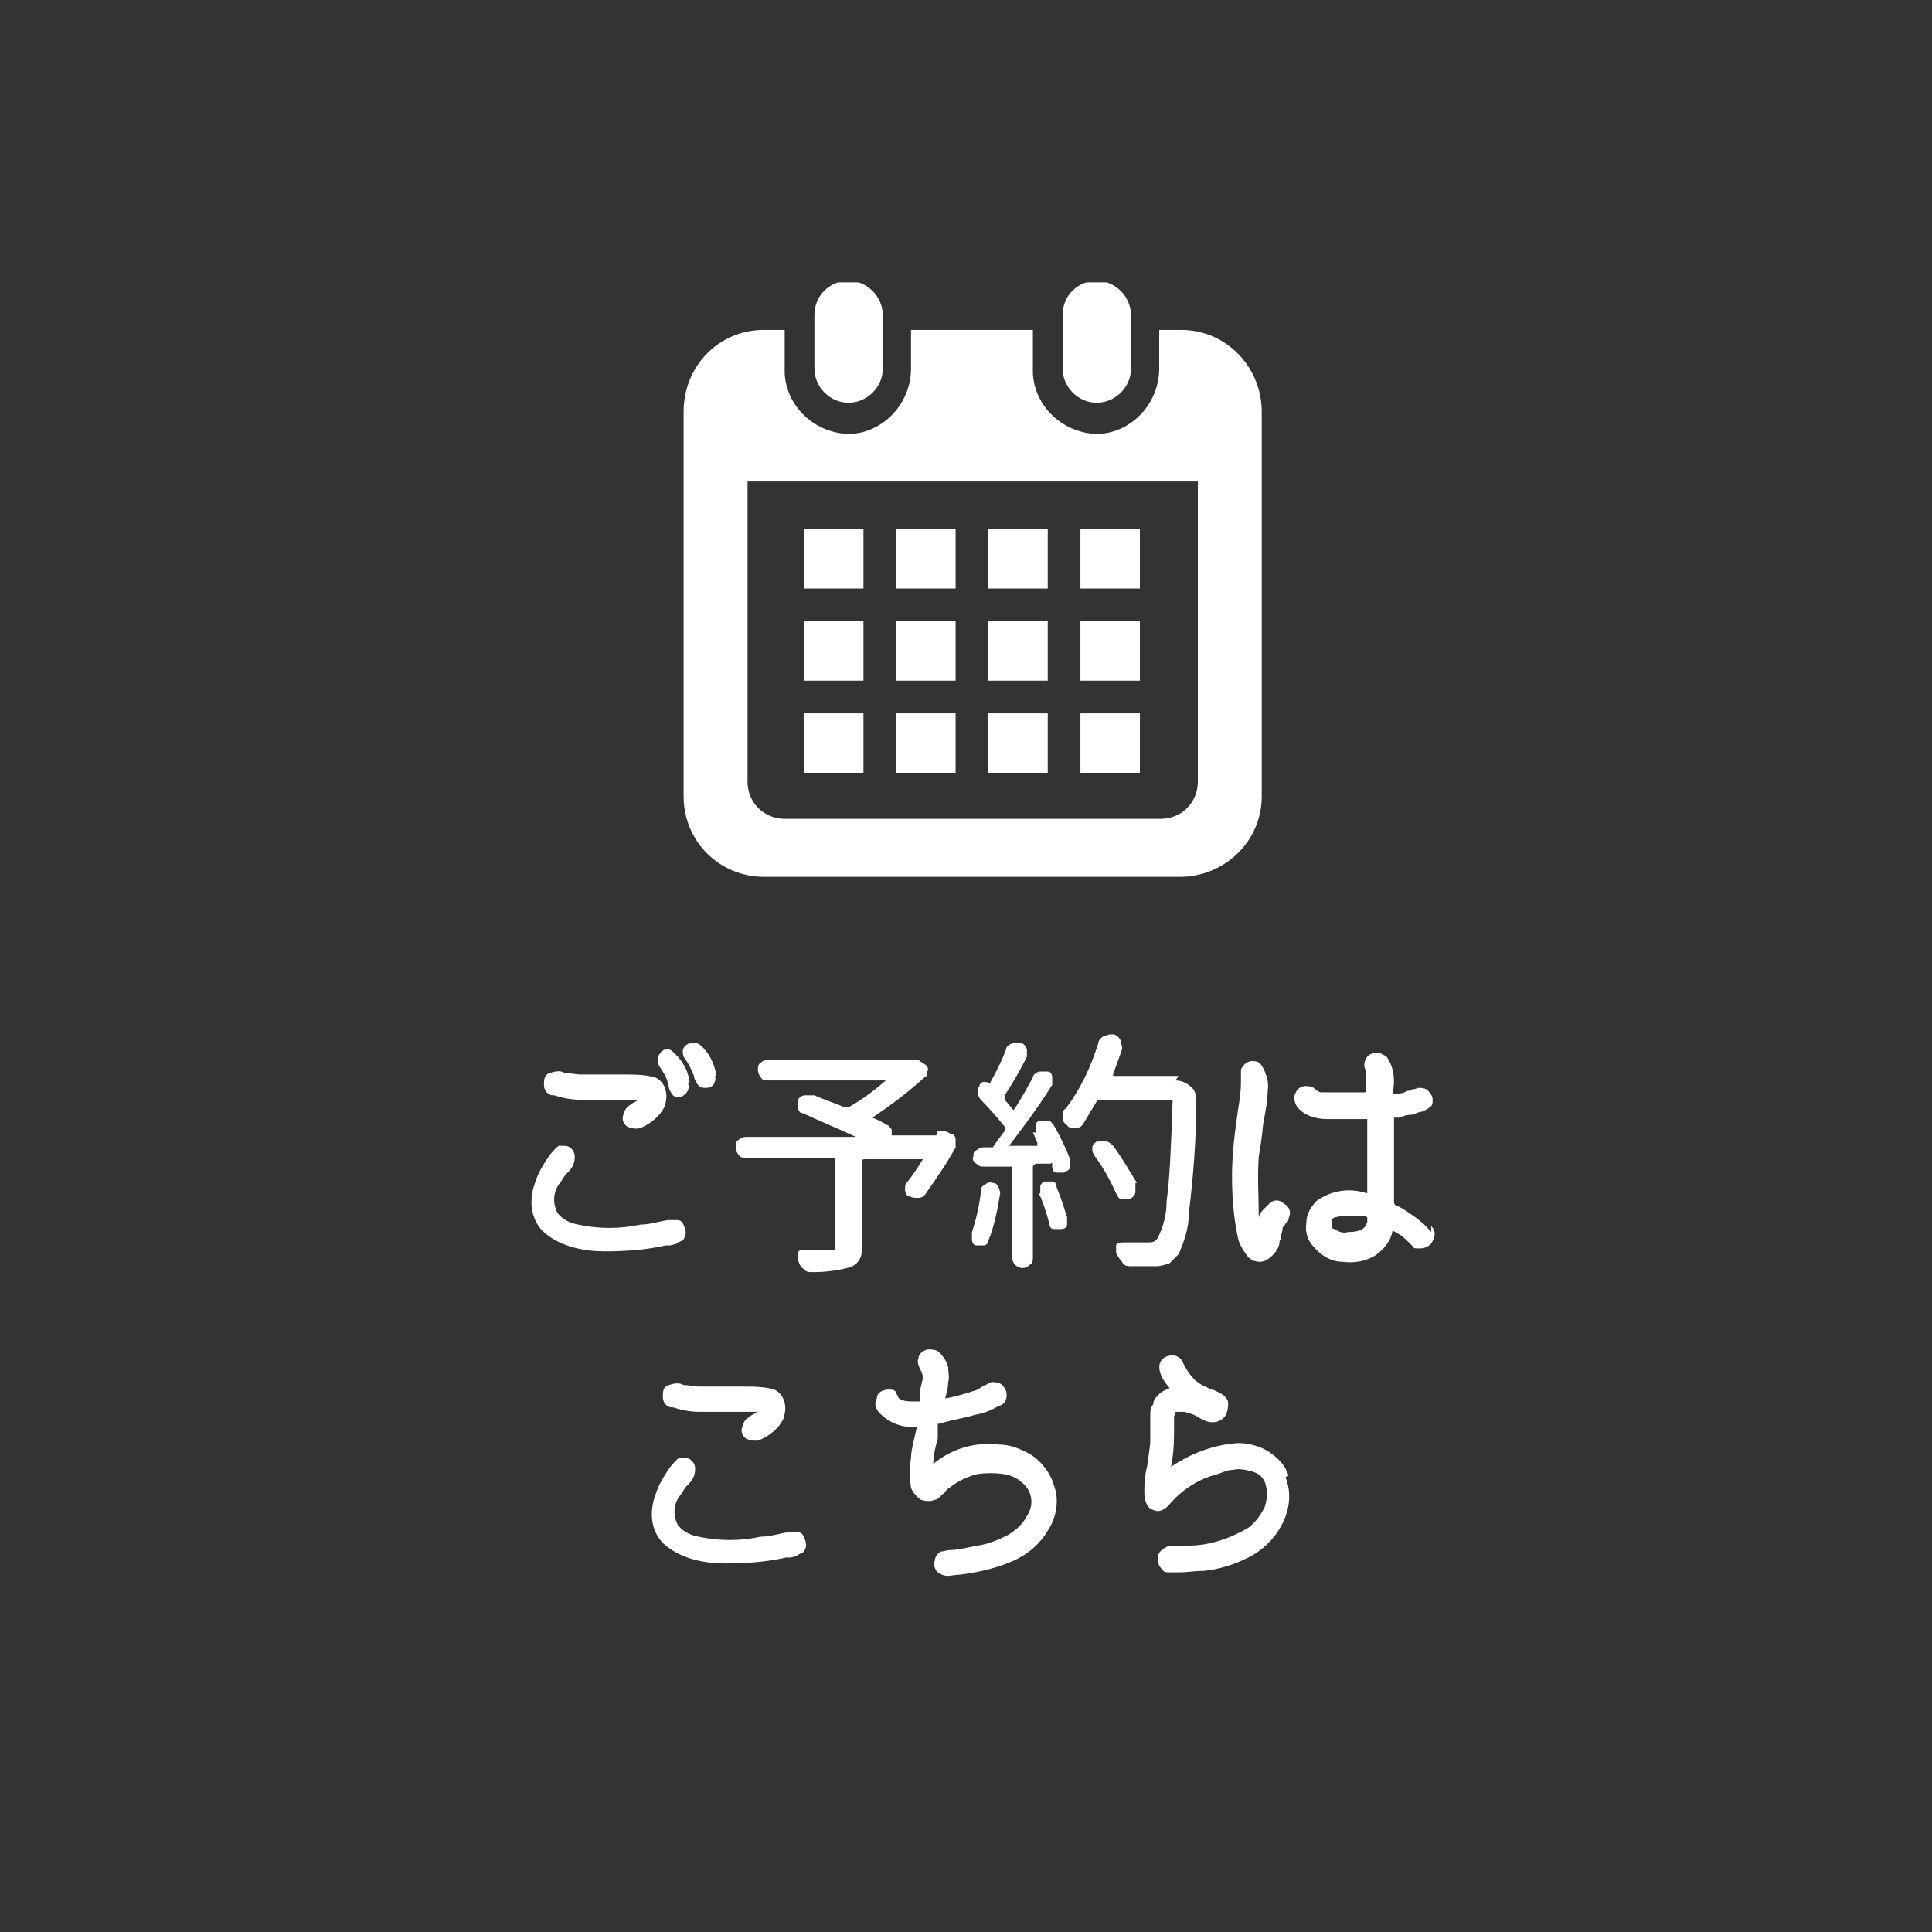
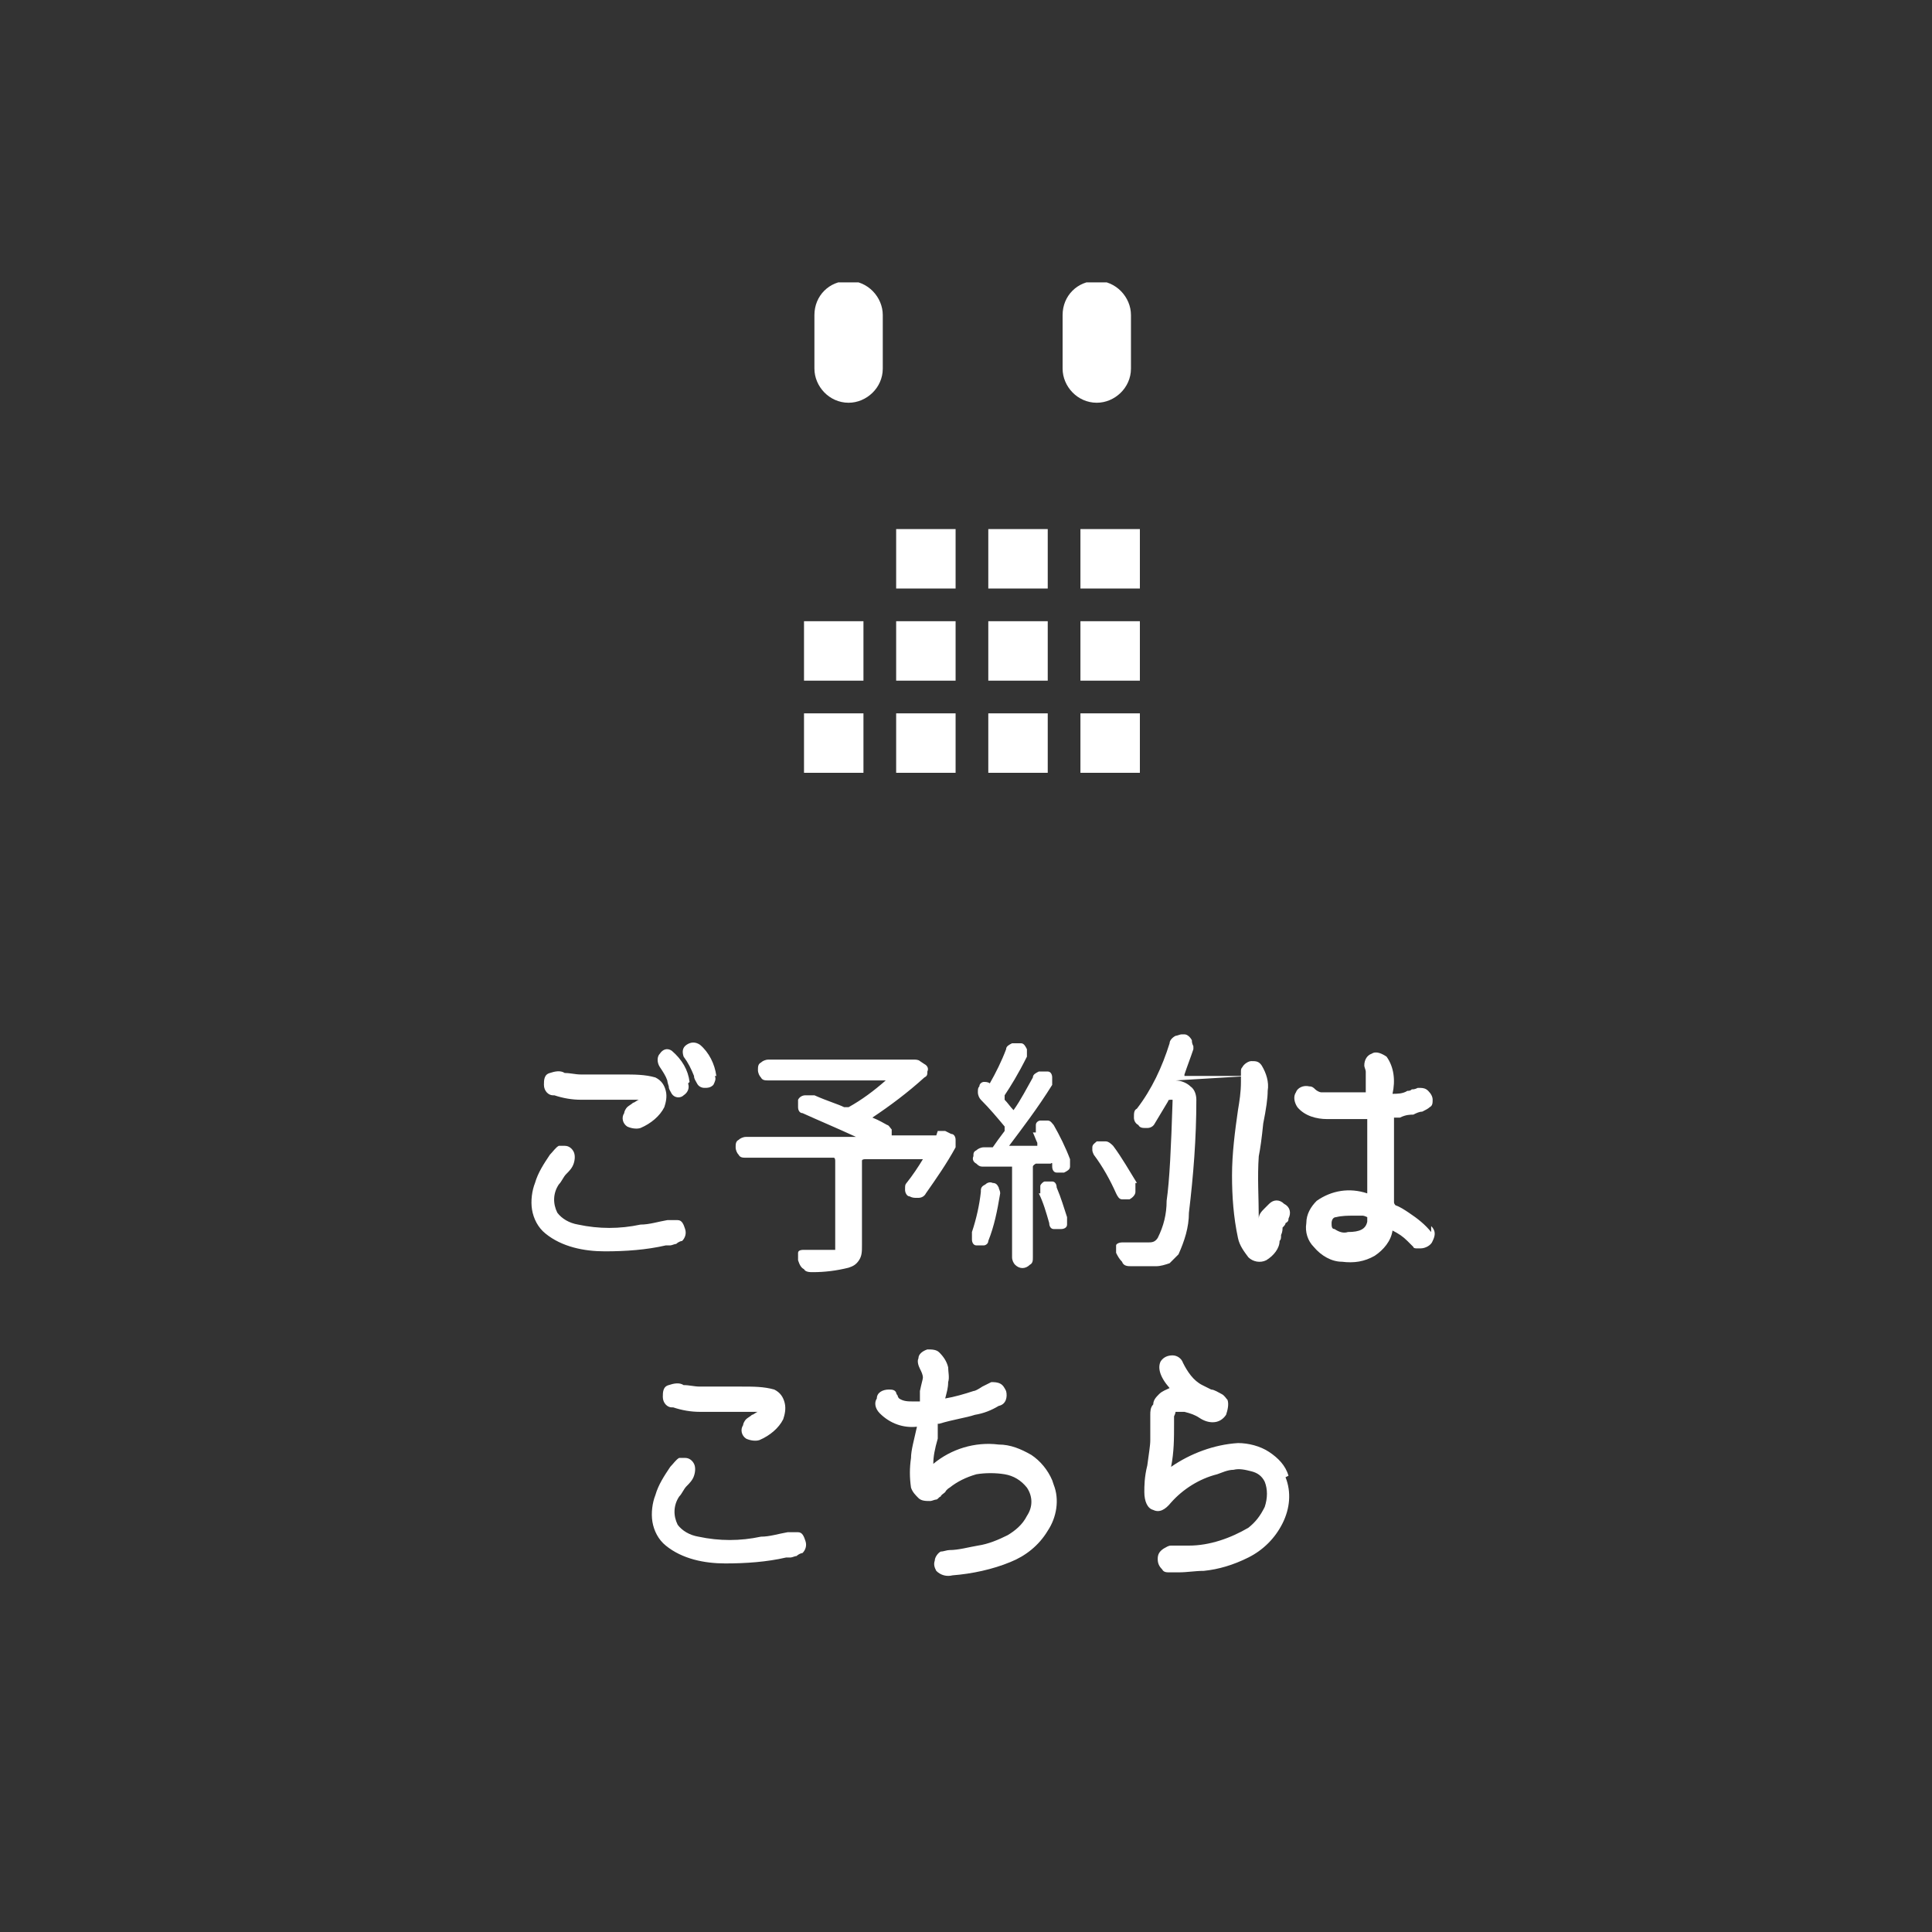
<svg xmlns="http://www.w3.org/2000/svg" version="1.1" viewBox="0 0 130 130">
  <rect x="0" y="0" width="130" height="130" fill="#333333" stroke="none" />
  <defs>
    <style>
      .cls-1 {
        fill: none;
      }

      .cls-2 {
        fill: #fff;
      }

      .cls-3 {
        clip-path: url(#clippath);
      }
    </style>
    <clipPath id="clippath">
      <rect class="cls-1" x="46" y="19" width="38.9" height="40" />
    </clipPath>
  </defs>
  <g>
    <g id="_コンポーネント_28_1" data-name="コンポーネント_28_1">
-       <path id="_パス_409" data-name="パス_409" class="cls-2" d="M46.1,82.7c.1.3,0,.6-.2.8-.1,0-.3.1-.4.2-.1,0-.3.1-.4.1,0,0-.2,0-.3,0-1.3.3-2.7.4-4.1.4-1.4,0-2.9-.3-4-1.2-.5-.4-.8-1-.9-1.6-.1-.6,0-1.3.2-1.8.2-.7.6-1.3,1-1.9.2-.2.4-.5.6-.6.1,0,.3,0,.4,0,.3,0,.5.2.6.4.1.2.1.5,0,.8-.1.3-.3.5-.5.7-.2.2-.3.5-.5.7-.4.6-.4,1.3-.1,1.9.3.4.8.7,1.4.8,1.4.3,2.8.3,4.2,0,.6,0,1.2-.2,1.8-.3.2,0,.5,0,.7,0,.3,0,.4.3.5.6ZM37.2,73.7c-.3,0-.6-.3-.6-.7,0-.3,0-.7.4-.8.3-.1.7-.2,1,0,.4,0,.7.1,1.1.1.4,0,1.4,0,2.8,0,.8,0,1.5,0,2.2.2.4.2.6.5.7.9.1.4,0,.8-.1,1.1-.3.6-.9,1.1-1.6,1.4-.3.1-.7,0-.9-.1-.3-.2-.4-.6-.2-.9,0-.1.1-.3.2-.4.1-.1.3-.2.4-.3.1,0,.3-.2.4-.2-.5,0-1.1,0-1.8,0s-1.5,0-2.1,0c-.6,0-1.2-.1-1.8-.3ZM46.4,72.8c-.1-.8-.5-1.5-1.2-2.1-.3-.2-.6-.1-.8.2,0,0,0,0,0,0-.2.2-.2.6,0,.9.2.3.4.6.5.9,0,0,0,.1.1.4,0,.2.1.3.2.5.2.3.6.3.8.1,0,0,0,0,0,0,.3-.2.4-.5.3-.8ZM48.2,72.4c-.1-.8-.5-1.6-1.1-2.1-.3-.2-.6-.2-.9,0-.3.2-.3.5-.2.8,0,0,0,0,0,0,.3.4.5.8.7,1.3,0,.2.1.3.2.5.1.2.3.3.5.3.2,0,.4,0,.6-.2.1-.2.2-.4.1-.6h0ZM63.1,76.1c.2,0,.4,0,.5,0l.4.2c.2,0,.3.2.3.4,0,0,0,.1,0,.2,0,.1,0,.2,0,.3-.6,1.1-1.3,2.1-2,3.1-.1.2-.3.3-.5.3,0,0,0,0-.1,0-.2,0-.3,0-.5-.1-.2,0-.3-.3-.3-.4,0,0,0,0,0-.1,0-.2,0-.3.1-.4.4-.5.8-1.1,1.1-1.6,0,0,0,0,0,0,0,0,0,0,0,0h-3.9c0,0-.2,0-.2.1,0,0,0,0,0,0v5.7c0,.4,0,.7-.2,1-.2.3-.4.4-.7.5-.8.2-1.6.3-2.4.3h0c-.2,0-.5,0-.6-.2-.2-.1-.3-.3-.4-.6,0-.2,0-.4,0-.5,0-.2.3-.2.4-.2.2,0,.8,0,1.8,0,.1,0,.2,0,.3,0,0,0,0-.2,0-.3v-5.7c0,0,0-.2-.1-.2,0,0,0,0,0,0h-5.9c-.2,0-.4,0-.5-.2-.1-.1-.2-.3-.2-.5,0-.2,0-.4.2-.5.1-.1.3-.2.5-.2h7.4s0,0,0,0c0,0,0,0,0,0-1.3-.6-2.5-1.1-3.6-1.6-.2,0-.3-.2-.3-.4,0-.2,0-.4,0-.5.1-.2.3-.3.5-.3,0,0,.2,0,.3,0,.1,0,.2,0,.3,0,.9.4,1.6.6,2,.8,0,0,.2,0,.3,0,.9-.5,1.7-1.1,2.5-1.8,0,0,0,0,0,0,0,0,0,0,0,0h-7.9c-.2,0-.4,0-.5-.2-.1-.1-.2-.3-.2-.5,0-.2,0-.4.2-.5.1-.1.3-.2.5-.2h9.6c0,0,.1,0,.2,0,.1,0,.3,0,.4.1l.3.2c.2.1.3.3.2.5,0,.2,0,.3-.2.4-1.1,1-2.3,1.9-3.5,2.7,0,0,0,0,0,0,0,0,0,0,0,0,.5.2.8.4,1,.5.1,0,.2.2.3.3,0,.1,0,.3,0,.4,0,0,0,0,0,0h3s0,0,0,0ZM66,80.1c0-.2.1-.3.3-.4.1-.1.3-.2.5-.1.2,0,.3.1.4.3,0,.1.1.2.1.4h0c-.2,1.2-.4,2.2-.8,3.2,0,.2-.2.3-.3.3-.2,0-.3,0-.5,0-.2,0-.3-.2-.3-.4,0,0,0-.2,0-.3,0,0,0-.2,0-.2.3-.9.5-1.8.6-2.7ZM70,80.3c0-.2,0-.3,0-.5,0-.1.2-.3.3-.3.2,0,.3,0,.5,0,.2,0,.3.2.3.4.3.7.5,1.4.7,2,0,0,0,.1,0,.2,0,.1,0,.2,0,.3,0,.2-.2.3-.4.3-.2,0-.3,0-.5,0-.2,0-.3-.2-.3-.4-.2-.7-.4-1.4-.7-2ZM69.7,76.2c0-.1,0-.3,0-.5,0-.2.2-.3.3-.3.2,0,.3,0,.5,0,.2,0,.3.2.4.3.4.7.8,1.5,1.1,2.3,0,0,0,.2,0,.2,0,0,0,.2,0,.3,0,.2-.2.3-.4.4-.1,0-.3,0-.5,0-.2,0-.3-.2-.3-.4,0,0,0-.1,0-.2,0,0,0-.1-.1,0h-1c0,0-.2.1-.2.2,0,0,0,0,0,0v6.1c0,.2,0,.4-.2.5-.3.3-.7.3-1,0,0,0,0,0,0,0-.1-.1-.2-.3-.2-.5v-6s0,0,0-.1c0,0,0,0-.1,0-.7,0-1.3,0-1.8,0h0c-.2,0-.3,0-.5-.2-.2-.1-.3-.3-.2-.5,0-.2,0-.3.2-.4.1-.1.3-.2.5-.2h.4c0,0,.1,0,.2,0,.2-.3.5-.7.8-1.1,0,0,0-.2,0-.3-.5-.6-1-1.2-1.6-1.8-.1-.1-.2-.3-.2-.5,0-.2,0-.3.1-.4h0c0-.2.2-.3.3-.3.1,0,.3,0,.4.1,0,0,0,0,0,0,0,0,0,0,0,0,.4-.7.8-1.5,1.1-2.3,0-.2.2-.3.4-.4,0,0,.2,0,.3,0,0,0,.2,0,.3,0,.2,0,.3.2.4.4,0,0,0,.2,0,.2,0,.1,0,.2,0,.3-.6,1.2-1.1,2-1.5,2.6,0,0,0,.2,0,.3.2.2.4.5.6.7,0,0,0,0,0,0,0,0,0,0,0,0,.5-.7.9-1.5,1.3-2.2,0-.2.2-.3.4-.4,0,0,.2,0,.3,0,.1,0,.2,0,.3,0,.2,0,.3.2.3.4,0,0,0,.1,0,.2,0,.1,0,.2,0,.3-1,1.6-2,2.9-2.9,4.1,0,0,0,0,0,0,0,0,0,0,0,0h1.9c0,0,0,0,0-.1,0,0,0,0,0-.1-.1-.2-.2-.5-.3-.7h0ZM79.1,72.7c.4,0,.8.2,1,.4.3.2.4.6.4.9,0,2.6-.2,5.1-.5,7.6,0,1-.3,1.9-.7,2.8-.2.2-.4.4-.6.6-.3.1-.6.2-.9.2-.4,0-.8,0-1.1,0h-.6c-.2,0-.5,0-.6-.3-.2-.2-.3-.4-.4-.6,0-.2,0-.3,0-.5,0-.1.2-.2.4-.2.6,0,1.2,0,1.7,0,.3,0,.5,0,.7-.3.4-.8.6-1.6.6-2.5.2-1.4.3-3.6.4-6.7,0,0,0,0,0-.1,0,0,0,0-.1,0h-4.8c-.1,0-.2,0-.2.1-.3.5-.6,1-.9,1.5-.1.2-.3.3-.5.3h-.1c-.2,0-.4,0-.5-.2-.2-.1-.3-.3-.3-.5h0c0-.3,0-.5.2-.6,1-1.3,1.7-2.8,2.2-4.4,0-.2.2-.4.4-.5.1,0,.3-.1.4-.1,0,0,.1,0,.2,0,.2,0,.4.2.5.4,0,.1,0,.2.1.4,0,0,0,.2,0,.2-.2.6-.4,1.1-.6,1.7,0,0,0,0,0,.1,0,0,0,0,0,0h4.4ZM76.4,79.6c0,.1,0,.2,0,.3,0,0,0,.2,0,.3,0,.2-.2.4-.4.5,0,0-.2,0-.3,0,0,0-.2,0-.2,0-.2,0-.3-.2-.4-.4-.4-.9-.9-1.8-1.5-2.6,0,0-.1-.2-.1-.3,0,0,0-.1,0-.2,0-.2.2-.3.3-.4.1,0,.3,0,.4,0,0,0,.1,0,.2,0,.2,0,.4.2.5.3.6.8,1.1,1.7,1.6,2.5h0ZM85.4,81c.3-.3.7-.3,1,0,.4.2.5.6.3,1,0,.1,0,.2-.2.3,0,.1-.1.2-.2.3,0,.1,0,.3-.1.5,0,.2,0,.3-.1.4,0,.5-.4,1-.9,1.3-.4.2-.9.1-1.2-.2-.3-.4-.6-.8-.7-1.3-.3-1.4-.4-2.8-.4-4.2,0-1.5.2-3,.4-4.4.1-.6.2-1.2.2-1.9,0-.1,0-.2,0-.3,0-.1,0-.3,0-.4,0-.1,0-.2.1-.3.1-.2.4-.4.6-.4.3,0,.5,0,.7.3.3.5.5,1.1.4,1.7,0,.5-.1,1.2-.3,2.2-.1,1-.2,1.7-.3,2.2-.1,1.4,0,2.8,0,4.2,0-.3.2-.5.4-.7h0ZM96.3,82.5c.3.3.3.6.1,1-.1.3-.5.5-.8.5,0,0-.2,0-.3,0,0,0-.2,0-.2-.1,0,0-.1-.1-.2-.2,0,0-.1-.1-.2-.2-.3-.3-.6-.5-1-.7-.1.7-.6,1.3-1.2,1.7-.7.4-1.4.5-2.2.4-.7,0-1.4-.4-1.9-1-.4-.4-.6-1-.5-1.6,0-.6.3-1.1.7-1.5,1-.7,2.2-.9,3.4-.5,0-2.8,0-4.4,0-5-1.2,0-2.1,0-2.7,0-.7,0-1.5-.2-2-.8-.2-.3-.3-.7-.1-1,.1-.3.5-.5.9-.4.2,0,.3.1.4.2.1.1.3.2.4.2,0,0,.1,0,.2,0s.1,0,.2,0c.3,0,.8,0,1.4,0s.5,0,.7,0c0,0,0,0,.1,0s.1,0,.2,0c0,0,0,0,.1,0,0,0,0,0,.1,0,0,0,0,0,0,0v-1c0-.1,0-.3,0-.4,0-.1-.1-.3-.1-.4,0-.4.2-.7.5-.8.3-.2.7,0,1,.2.5.7.6,1.6.4,2.5.3,0,.7,0,1-.2.1,0,.2,0,.3-.1.1,0,.2,0,.4-.1.3,0,.5,0,.7.2.2.2.3.4.3.6,0,.2,0,.4-.2.5-.1.1-.3.2-.5.3-.2,0-.4.1-.6.2-.2,0-.5,0-.9.2h-.4c0,0,0,5,0,5,0,0,0,.1,0,.2,0,.1,0,.2,0,.3,0,0,0,.1,0,.2,0,0,0,.1.1.2.3.1.6.3.9.5.6.4,1.1.8,1.5,1.3ZM92,82.2c0-.2,0-.3,0-.3,0,0-.2-.1-.3-.1-.3,0-.5,0-.6,0-.4,0-.8,0-1.2.1-.2,0-.3.2-.3.4,0,.2,0,.4.2.4.3.2.6.3.9.2.8,0,1.2-.2,1.3-.7ZM45.2,94.7c-.3,0-.6-.3-.6-.7,0-.3,0-.7.4-.8.3-.1.7-.2,1,0,.4,0,.7.1,1.1.1.4,0,1.4,0,2.8,0,.8,0,1.5,0,2.2.2.4.2.6.5.7.9.1.4,0,.8-.1,1.1-.3.6-.9,1.1-1.6,1.4-.3.1-.7,0-.9-.1-.3-.2-.4-.6-.2-.9,0-.1.1-.3.2-.4.1-.1.3-.2.4-.3.1,0,.3-.2.4-.2-.5,0-1.1,0-1.8,0s-1.5,0-2.1,0c-.6,0-1.2-.1-1.8-.3ZM54.2,103.7c.1.3,0,.6-.2.8-.1,0-.3.1-.4.2-.1,0-.3.1-.4.1,0,0-.2,0-.3,0-1.3.3-2.7.4-4.1.4-1.4,0-2.9-.3-4-1.2-.5-.4-.8-1-.9-1.6-.1-.6,0-1.3.2-1.8.2-.7.6-1.3,1-1.9.2-.2.4-.5.6-.6.1,0,.3,0,.4,0,.3,0,.5.2.6.4.1.2.1.5,0,.8-.1.3-.3.5-.5.7s-.3.5-.5.7c-.4.6-.4,1.3-.1,1.9.3.4.8.7,1.4.8,1.4.3,2.8.3,4.2,0,.6,0,1.2-.2,1.8-.3.2,0,.5,0,.7,0,.3,0,.4.3.5.6ZM70.9,99.9c.4,1,.2,2.2-.4,3.1-.6,1-1.5,1.7-2.5,2.1-1.2.5-2.6.8-3.9.9-.4.1-.8,0-1.1-.3-.1-.2-.2-.4-.1-.7,0-.2.2-.5.4-.6.2,0,.4-.1.6-.1.6,0,1.3-.2,1.9-.3.7-.1,1.4-.4,2-.7.5-.3,1-.7,1.3-1.3.4-.6.4-1.3,0-1.9-.4-.5-.9-.8-1.5-.9-.6-.1-1.3-.1-1.9,0-.7.2-1.3.5-1.8.9,0,0-.2.1-.3.3-.1.1-.3.2-.3.3-.1,0-.2.2-.3.2-.1,0-.3.1-.4.1-.3,0-.6,0-.8-.2-.2-.2-.4-.4-.5-.7-.1-.7-.1-1.3,0-2,0-.5.2-1.2.4-2.1-.9.1-1.8-.2-2.5-.9-.3-.3-.4-.7-.2-1,0-.4.4-.6.8-.6.2,0,.4,0,.5.2,0,0,0,.1.1.2,0,0,0,.1.1.2.3.2.6.2,1,.2,0,0,0,0,.1,0,0,0,.1,0,.2,0,0,0,0,0,.1,0,0,0,0,0,0,0,0,0,0,0,0-.1,0-.1,0-.2,0-.3v-.3c.1-.5.2-.8.2-.9,0-.2-.1-.4-.2-.6-.1-.2-.2-.5-.1-.7,0-.3.3-.5.6-.6.3,0,.6,0,.8.2.3.3.5.6.6,1,0,.3.1.7,0,1,0,.4-.1.7-.2,1.1.6-.1,1.3-.3,1.9-.5.1,0,.3-.1.6-.3.2-.1.4-.2.6-.3.2,0,.4,0,.6.1.2.1.3.3.4.5.1.4,0,.9-.5,1-.5.3-1,.5-1.6.6-.6.2-1.4.3-2.4.6,0,0,0,0-.1,0,0,0,0,0,0,0,0,0,0,0,0,.1,0,0,0,0,0,.1,0,0,0,.2,0,.4,0,.2,0,.3,0,.4-.2.7-.3,1.2-.3,1.7,1.2-1,2.8-1.5,4.4-1.3.8,0,1.5.3,2.2.7.6.4,1.1,1,1.4,1.7ZM86.5,99.4c.4,1,.3,2.1-.2,3.1-.5,1-1.3,1.8-2.3,2.3-1,.5-2,.8-3,.9-.6,0-1.1.1-1.7.1-.2,0-.4,0-.6,0-.2,0-.4,0-.5-.2-.2-.2-.3-.4-.3-.7,0-.3.1-.5.4-.7.2-.1.3-.2.5-.2h1.2c1.4,0,2.8-.5,4-1.2.5-.4.8-.8,1.1-1.4.2-.6.2-1.2,0-1.7-.2-.4-.5-.6-.9-.7-.4-.1-.8-.2-1.2-.1-.4,0-.8.2-1.1.3-1.2.3-2.3,1-3.1,1.9-.4.5-.8.7-1.2.5-.4-.1-.6-.6-.6-1.2,0-.4,0-1,.2-1.8.1-.8.2-1.3.2-1.7,0-.1,0-.4,0-.8,0-.3,0-.6,0-.9,0-.2,0-.5.2-.7,0-.3.2-.5.4-.7.2-.2.5-.3.7-.4-.7-.8-.8-1.4-.6-1.8.2-.3.5-.4.8-.4.3,0,.6.2.7.5.3.6.7,1.2,1.3,1.5.2.1.4.2.6.3.2,0,.5.2.7.3.2.1.3.3.4.4.1.3,0,.7-.1,1-.2.3-.5.5-.9.5-.3,0-.6-.1-.9-.3-.3-.2-.6-.3-1-.4-.2,0-.4,0-.6,0,0,0,0,.1-.1.3,0,.2,0,.3,0,.5,0,1,0,1.9-.2,2.9,1.3-.9,2.9-1.5,4.5-1.6.7,0,1.5.2,2.1.6.6.4,1.1.9,1.3,1.6h0Z" />
+       <path id="_パス_409" data-name="パス_409" class="cls-2" d="M46.1,82.7c.1.3,0,.6-.2.8-.1,0-.3.1-.4.2-.1,0-.3.1-.4.1,0,0-.2,0-.3,0-1.3.3-2.7.4-4.1.4-1.4,0-2.9-.3-4-1.2-.5-.4-.8-1-.9-1.6-.1-.6,0-1.3.2-1.8.2-.7.6-1.3,1-1.9.2-.2.4-.5.6-.6.1,0,.3,0,.4,0,.3,0,.5.2.6.4.1.2.1.5,0,.8-.1.3-.3.5-.5.7-.2.2-.3.5-.5.7-.4.6-.4,1.3-.1,1.9.3.4.8.7,1.4.8,1.4.3,2.8.3,4.2,0,.6,0,1.2-.2,1.8-.3.2,0,.5,0,.7,0,.3,0,.4.3.5.6ZM37.2,73.7c-.3,0-.6-.3-.6-.7,0-.3,0-.7.4-.8.3-.1.7-.2,1,0,.4,0,.7.1,1.1.1.4,0,1.4,0,2.8,0,.8,0,1.5,0,2.2.2.4.2.6.5.7.9.1.4,0,.8-.1,1.1-.3.6-.9,1.1-1.6,1.4-.3.1-.7,0-.9-.1-.3-.2-.4-.6-.2-.9,0-.1.1-.3.2-.4.1-.1.3-.2.4-.3.1,0,.3-.2.4-.2-.5,0-1.1,0-1.8,0s-1.5,0-2.1,0c-.6,0-1.2-.1-1.8-.3ZM46.4,72.8c-.1-.8-.5-1.5-1.2-2.1-.3-.2-.6-.1-.8.2,0,0,0,0,0,0-.2.2-.2.6,0,.9.2.3.4.6.5.9,0,0,0,.1.1.4,0,.2.1.3.2.5.2.3.6.3.8.1,0,0,0,0,0,0,.3-.2.4-.5.3-.8ZM48.2,72.4c-.1-.8-.5-1.6-1.1-2.1-.3-.2-.6-.2-.9,0-.3.2-.3.5-.2.8,0,0,0,0,0,0,.3.4.5.8.7,1.3,0,.2.1.3.2.5.1.2.3.3.5.3.2,0,.4,0,.6-.2.1-.2.2-.4.1-.6h0ZM63.1,76.1c.2,0,.4,0,.5,0l.4.2c.2,0,.3.2.3.4,0,0,0,.1,0,.2,0,.1,0,.2,0,.3-.6,1.1-1.3,2.1-2,3.1-.1.2-.3.3-.5.3,0,0,0,0-.1,0-.2,0-.3,0-.5-.1-.2,0-.3-.3-.3-.4,0,0,0,0,0-.1,0-.2,0-.3.1-.4.4-.5.8-1.1,1.1-1.6,0,0,0,0,0,0,0,0,0,0,0,0h-3.9c0,0-.2,0-.2.1,0,0,0,0,0,0v5.7c0,.4,0,.7-.2,1-.2.3-.4.4-.7.5-.8.2-1.6.3-2.4.3h0c-.2,0-.5,0-.6-.2-.2-.1-.3-.3-.4-.6,0-.2,0-.4,0-.5,0-.2.3-.2.4-.2.2,0,.8,0,1.8,0,.1,0,.2,0,.3,0,0,0,0-.2,0-.3v-5.7c0,0,0-.2-.1-.2,0,0,0,0,0,0h-5.9c-.2,0-.4,0-.5-.2-.1-.1-.2-.3-.2-.5,0-.2,0-.4.2-.5.1-.1.3-.2.5-.2h7.4s0,0,0,0c0,0,0,0,0,0-1.3-.6-2.5-1.1-3.6-1.6-.2,0-.3-.2-.3-.4,0-.2,0-.4,0-.5.1-.2.3-.3.5-.3,0,0,.2,0,.3,0,.1,0,.2,0,.3,0,.9.4,1.6.6,2,.8,0,0,.2,0,.3,0,.9-.5,1.7-1.1,2.5-1.8,0,0,0,0,0,0,0,0,0,0,0,0h-7.9c-.2,0-.4,0-.5-.2-.1-.1-.2-.3-.2-.5,0-.2,0-.4.2-.5.1-.1.3-.2.5-.2h9.6c0,0,.1,0,.2,0,.1,0,.3,0,.4.1l.3.2c.2.1.3.3.2.5,0,.2,0,.3-.2.4-1.1,1-2.3,1.9-3.5,2.7,0,0,0,0,0,0,0,0,0,0,0,0,.5.2.8.4,1,.5.1,0,.2.2.3.3,0,.1,0,.3,0,.4,0,0,0,0,0,0h3s0,0,0,0ZM66,80.1c0-.2.1-.3.3-.4.1-.1.3-.2.5-.1.2,0,.3.1.4.3,0,.1.1.2.1.4h0c-.2,1.2-.4,2.2-.8,3.2,0,.2-.2.3-.3.3-.2,0-.3,0-.5,0-.2,0-.3-.2-.3-.4,0,0,0-.2,0-.3,0,0,0-.2,0-.2.3-.9.5-1.8.6-2.7ZM70,80.3c0-.2,0-.3,0-.5,0-.1.2-.3.3-.3.2,0,.3,0,.5,0,.2,0,.3.2.3.4.3.7.5,1.4.7,2,0,0,0,.1,0,.2,0,.1,0,.2,0,.3,0,.2-.2.3-.4.3-.2,0-.3,0-.5,0-.2,0-.3-.2-.3-.4-.2-.7-.4-1.4-.7-2ZM69.7,76.2c0-.1,0-.3,0-.5,0-.2.2-.3.3-.3.2,0,.3,0,.5,0,.2,0,.3.2.4.3.4.7.8,1.5,1.1,2.3,0,0,0,.2,0,.2,0,0,0,.2,0,.3,0,.2-.2.3-.4.4-.1,0-.3,0-.5,0-.2,0-.3-.2-.3-.4,0,0,0-.1,0-.2,0,0,0-.1-.1,0h-1c0,0-.2.1-.2.2,0,0,0,0,0,0v6.1c0,.2,0,.4-.2.5-.3.3-.7.3-1,0,0,0,0,0,0,0-.1-.1-.2-.3-.2-.5v-6s0,0,0-.1c0,0,0,0-.1,0-.7,0-1.3,0-1.8,0h0c-.2,0-.3,0-.5-.2-.2-.1-.3-.3-.2-.5,0-.2,0-.3.2-.4.1-.1.3-.2.5-.2h.4c0,0,.1,0,.2,0,.2-.3.5-.7.8-1.1,0,0,0-.2,0-.3-.5-.6-1-1.2-1.6-1.8-.1-.1-.2-.3-.2-.5,0-.2,0-.3.1-.4h0c0-.2.2-.3.3-.3.1,0,.3,0,.4.1,0,0,0,0,0,0,0,0,0,0,0,0,.4-.7.8-1.5,1.1-2.3,0-.2.2-.3.4-.4,0,0,.2,0,.3,0,0,0,.2,0,.3,0,.2,0,.3.2.4.4,0,0,0,.2,0,.2,0,.1,0,.2,0,.3-.6,1.2-1.1,2-1.5,2.6,0,0,0,.2,0,.3.2.2.4.5.6.7,0,0,0,0,0,0,0,0,0,0,0,0,.5-.7.9-1.5,1.3-2.2,0-.2.2-.3.4-.4,0,0,.2,0,.3,0,.1,0,.2,0,.3,0,.2,0,.3.2.3.4,0,0,0,.1,0,.2,0,.1,0,.2,0,.3-1,1.6-2,2.9-2.9,4.1,0,0,0,0,0,0,0,0,0,0,0,0h1.9c0,0,0,0,0-.1,0,0,0,0,0-.1-.1-.2-.2-.5-.3-.7h0ZM79.1,72.7c.4,0,.8.2,1,.4.3.2.4.6.4.9,0,2.6-.2,5.1-.5,7.6,0,1-.3,1.9-.7,2.8-.2.2-.4.4-.6.6-.3.1-.6.2-.9.2-.4,0-.8,0-1.1,0h-.6c-.2,0-.5,0-.6-.3-.2-.2-.3-.4-.4-.6,0-.2,0-.3,0-.5,0-.1.2-.2.4-.2.6,0,1.2,0,1.7,0,.3,0,.5,0,.7-.3.4-.8.6-1.6.6-2.5.2-1.4.3-3.6.4-6.7,0,0,0,0,0-.1,0,0,0,0-.1,0c-.1,0-.2,0-.2.1-.3.5-.6,1-.9,1.5-.1.2-.3.3-.5.3h-.1c-.2,0-.4,0-.5-.2-.2-.1-.3-.3-.3-.5h0c0-.3,0-.5.2-.6,1-1.3,1.7-2.8,2.2-4.4,0-.2.2-.4.4-.5.1,0,.3-.1.4-.1,0,0,.1,0,.2,0,.2,0,.4.2.5.4,0,.1,0,.2.1.4,0,0,0,.2,0,.2-.2.6-.4,1.1-.6,1.7,0,0,0,0,0,.1,0,0,0,0,0,0h4.4ZM76.4,79.6c0,.1,0,.2,0,.3,0,0,0,.2,0,.3,0,.2-.2.4-.4.5,0,0-.2,0-.3,0,0,0-.2,0-.2,0-.2,0-.3-.2-.4-.4-.4-.9-.9-1.8-1.5-2.6,0,0-.1-.2-.1-.3,0,0,0-.1,0-.2,0-.2.2-.3.3-.4.1,0,.3,0,.4,0,0,0,.1,0,.2,0,.2,0,.4.2.5.3.6.8,1.1,1.7,1.6,2.5h0ZM85.4,81c.3-.3.7-.3,1,0,.4.2.5.6.3,1,0,.1,0,.2-.2.3,0,.1-.1.2-.2.3,0,.1,0,.3-.1.5,0,.2,0,.3-.1.4,0,.5-.4,1-.9,1.3-.4.2-.9.1-1.2-.2-.3-.4-.6-.8-.7-1.3-.3-1.4-.4-2.8-.4-4.2,0-1.5.2-3,.4-4.4.1-.6.2-1.2.2-1.9,0-.1,0-.2,0-.3,0-.1,0-.3,0-.4,0-.1,0-.2.1-.3.1-.2.4-.4.6-.4.3,0,.5,0,.7.3.3.5.5,1.1.4,1.7,0,.5-.1,1.2-.3,2.2-.1,1-.2,1.7-.3,2.2-.1,1.4,0,2.8,0,4.2,0-.3.2-.5.4-.7h0ZM96.3,82.5c.3.3.3.6.1,1-.1.3-.5.5-.8.5,0,0-.2,0-.3,0,0,0-.2,0-.2-.1,0,0-.1-.1-.2-.2,0,0-.1-.1-.2-.2-.3-.3-.6-.5-1-.7-.1.7-.6,1.3-1.2,1.7-.7.4-1.4.5-2.2.4-.7,0-1.4-.4-1.9-1-.4-.4-.6-1-.5-1.6,0-.6.3-1.1.7-1.5,1-.7,2.2-.9,3.4-.5,0-2.8,0-4.4,0-5-1.2,0-2.1,0-2.7,0-.7,0-1.5-.2-2-.8-.2-.3-.3-.7-.1-1,.1-.3.5-.5.9-.4.2,0,.3.1.4.2.1.1.3.2.4.2,0,0,.1,0,.2,0s.1,0,.2,0c.3,0,.8,0,1.4,0s.5,0,.7,0c0,0,0,0,.1,0s.1,0,.2,0c0,0,0,0,.1,0,0,0,0,0,.1,0,0,0,0,0,0,0v-1c0-.1,0-.3,0-.4,0-.1-.1-.3-.1-.4,0-.4.2-.7.5-.8.3-.2.7,0,1,.2.5.7.6,1.6.4,2.5.3,0,.7,0,1-.2.1,0,.2,0,.3-.1.1,0,.2,0,.4-.1.3,0,.5,0,.7.2.2.2.3.4.3.6,0,.2,0,.4-.2.5-.1.1-.3.2-.5.3-.2,0-.4.1-.6.2-.2,0-.5,0-.9.2h-.4c0,0,0,5,0,5,0,0,0,.1,0,.2,0,.1,0,.2,0,.3,0,0,0,.1,0,.2,0,0,0,.1.1.2.3.1.6.3.9.5.6.4,1.1.8,1.5,1.3ZM92,82.2c0-.2,0-.3,0-.3,0,0-.2-.1-.3-.1-.3,0-.5,0-.6,0-.4,0-.8,0-1.2.1-.2,0-.3.2-.3.4,0,.2,0,.4.2.4.3.2.6.3.9.2.8,0,1.2-.2,1.3-.7ZM45.2,94.7c-.3,0-.6-.3-.6-.7,0-.3,0-.7.4-.8.3-.1.7-.2,1,0,.4,0,.7.1,1.1.1.4,0,1.4,0,2.8,0,.8,0,1.5,0,2.2.2.4.2.6.5.7.9.1.4,0,.8-.1,1.1-.3.6-.9,1.1-1.6,1.4-.3.1-.7,0-.9-.1-.3-.2-.4-.6-.2-.9,0-.1.1-.3.2-.4.1-.1.3-.2.4-.3.1,0,.3-.2.4-.2-.5,0-1.1,0-1.8,0s-1.5,0-2.1,0c-.6,0-1.2-.1-1.8-.3ZM54.2,103.7c.1.3,0,.6-.2.8-.1,0-.3.1-.4.2-.1,0-.3.1-.4.1,0,0-.2,0-.3,0-1.3.3-2.7.4-4.1.4-1.4,0-2.9-.3-4-1.2-.5-.4-.8-1-.9-1.6-.1-.6,0-1.3.2-1.8.2-.7.6-1.3,1-1.9.2-.2.4-.5.6-.6.1,0,.3,0,.4,0,.3,0,.5.2.6.4.1.2.1.5,0,.8-.1.3-.3.5-.5.7s-.3.5-.5.7c-.4.6-.4,1.3-.1,1.9.3.4.8.7,1.4.8,1.4.3,2.8.3,4.2,0,.6,0,1.2-.2,1.8-.3.2,0,.5,0,.7,0,.3,0,.4.3.5.6ZM70.9,99.9c.4,1,.2,2.2-.4,3.1-.6,1-1.5,1.7-2.5,2.1-1.2.5-2.6.8-3.9.9-.4.1-.8,0-1.1-.3-.1-.2-.2-.4-.1-.7,0-.2.2-.5.4-.6.2,0,.4-.1.6-.1.6,0,1.3-.2,1.9-.3.7-.1,1.4-.4,2-.7.5-.3,1-.7,1.3-1.3.4-.6.4-1.3,0-1.9-.4-.5-.9-.8-1.5-.9-.6-.1-1.3-.1-1.9,0-.7.2-1.3.5-1.8.9,0,0-.2.1-.3.3-.1.1-.3.2-.3.3-.1,0-.2.2-.3.2-.1,0-.3.1-.4.1-.3,0-.6,0-.8-.2-.2-.2-.4-.4-.5-.7-.1-.7-.1-1.3,0-2,0-.5.2-1.2.4-2.1-.9.1-1.8-.2-2.5-.9-.3-.3-.4-.7-.2-1,0-.4.4-.6.8-.6.2,0,.4,0,.5.2,0,0,0,.1.1.2,0,0,0,.1.1.2.3.2.6.2,1,.2,0,0,0,0,.1,0,0,0,.1,0,.2,0,0,0,0,0,.1,0,0,0,0,0,0,0,0,0,0,0,0-.1,0-.1,0-.2,0-.3v-.3c.1-.5.2-.8.2-.9,0-.2-.1-.4-.2-.6-.1-.2-.2-.5-.1-.7,0-.3.3-.5.6-.6.3,0,.6,0,.8.2.3.3.5.6.6,1,0,.3.1.7,0,1,0,.4-.1.7-.2,1.1.6-.1,1.3-.3,1.9-.5.1,0,.3-.1.6-.3.2-.1.4-.2.6-.3.2,0,.4,0,.6.1.2.1.3.3.4.5.1.4,0,.9-.5,1-.5.3-1,.5-1.6.6-.6.2-1.4.3-2.4.6,0,0,0,0-.1,0,0,0,0,0,0,0,0,0,0,0,0,.1,0,0,0,0,0,.1,0,0,0,.2,0,.4,0,.2,0,.3,0,.4-.2.7-.3,1.2-.3,1.7,1.2-1,2.8-1.5,4.4-1.3.8,0,1.5.3,2.2.7.6.4,1.1,1,1.4,1.7ZM86.5,99.4c.4,1,.3,2.1-.2,3.1-.5,1-1.3,1.8-2.3,2.3-1,.5-2,.8-3,.9-.6,0-1.1.1-1.7.1-.2,0-.4,0-.6,0-.2,0-.4,0-.5-.2-.2-.2-.3-.4-.3-.7,0-.3.1-.5.4-.7.2-.1.3-.2.5-.2h1.2c1.4,0,2.8-.5,4-1.2.5-.4.8-.8,1.1-1.4.2-.6.2-1.2,0-1.7-.2-.4-.5-.6-.9-.7-.4-.1-.8-.2-1.2-.1-.4,0-.8.2-1.1.3-1.2.3-2.3,1-3.1,1.9-.4.5-.8.7-1.2.5-.4-.1-.6-.6-.6-1.2,0-.4,0-1,.2-1.8.1-.8.2-1.3.2-1.7,0-.1,0-.4,0-.8,0-.3,0-.6,0-.9,0-.2,0-.5.2-.7,0-.3.2-.5.4-.7.2-.2.5-.3.7-.4-.7-.8-.8-1.4-.6-1.8.2-.3.5-.4.8-.4.3,0,.6.2.7.5.3.6.7,1.2,1.3,1.5.2.1.4.2.6.3.2,0,.5.2.7.3.2.1.3.3.4.4.1.3,0,.7-.1,1-.2.3-.5.5-.9.5-.3,0-.6-.1-.9-.3-.3-.2-.6-.3-1-.4-.2,0-.4,0-.6,0,0,0,0,.1-.1.3,0,.2,0,.3,0,.5,0,1,0,1.9-.2,2.9,1.3-.9,2.9-1.5,4.5-1.6.7,0,1.5.2,2.1.6.6.4,1.1.9,1.3,1.6h0Z" />
      <g id="_グループ_215" data-name="グループ_215">
        <g class="cls-3">
          <g id="_グループ_214" data-name="グループ_214">
            <path id="_パス_395" data-name="パス_395" class="cls-2" d="M57.1,27.1c1.2,0,2.3-1,2.3-2.3h0v-3.6c0-1.2-1-2.3-2.3-2.3s-2.3,1-2.3,2.3v3.6c0,1.2,1,2.3,2.3,2.3h0" />
            <path id="_パス_396" data-name="パス_396" class="cls-2" d="M73.8,27.1c1.2,0,2.3-1,2.3-2.3h0v-3.6c0-1.2-1-2.3-2.3-2.3s-2.3,1-2.3,2.3v3.6c0,1.2,1,2.3,2.3,2.3h0" />
-             <path id="_パス_397" data-name="パス_397" class="cls-2" d="M79.4,22.2h-1.4v2.6c0,2.3-1.8,4.3-4.1,4.4-2.3,0-4.3-1.8-4.4-4.1,0,0,0-.2,0-.3v-2.6h-8.2v2.6c0,2.3-1.8,4.3-4.1,4.4-2.3,0-4.3-1.8-4.4-4.1,0,0,0-.2,0-.3v-2.6h-1.4c-3,0-5.4,2.4-5.4,5.5h0v25.9c0,3,2.4,5.4,5.4,5.4h28c3,0,5.5-2.4,5.5-5.4v-25.9c0-3-2.4-5.5-5.4-5.5h0M80.6,52.6c0,1.4-1.1,2.5-2.5,2.5h-25.3c-1.4,0-2.5-1.1-2.5-2.5v-20.2h30.3v20.2Z" />
            <rect id="_長方形_360" data-name="長方形_360" class="cls-2" x="60.3" y="48" width="4" height="4" />
            <rect id="_長方形_361" data-name="長方形_361" class="cls-2" x="60.3" y="41.8" width="4" height="4" />
            <rect id="_長方形_362" data-name="長方形_362" class="cls-2" x="54.1" y="48" width="4" height="4" />
            <rect id="_長方形_363" data-name="長方形_363" class="cls-2" x="54.1" y="41.8" width="4" height="4" />
            <rect id="_長方形_364" data-name="長方形_364" class="cls-2" x="72.7" y="35.6" width="4" height="4" />
            <rect id="_長方形_365" data-name="長方形_365" class="cls-2" x="66.5" y="35.6" width="4" height="4" />
            <rect id="_長方形_366" data-name="長方形_366" class="cls-2" x="66.5" y="41.8" width="4" height="4" />
            <rect id="_長方形_367" data-name="長方形_367" class="cls-2" x="72.7" y="48" width="4" height="4" />
            <rect id="_長方形_368" data-name="長方形_368" class="cls-2" x="72.7" y="41.8" width="4" height="4" />
            <rect id="_長方形_369" data-name="長方形_369" class="cls-2" x="66.5" y="48" width="4" height="4" />
            <rect id="_長方形_370" data-name="長方形_370" class="cls-2" x="60.3" y="35.6" width="4" height="4" />
-             <rect id="_長方形_371" data-name="長方形_371" class="cls-2" x="54.1" y="35.6" width="4" height="4" />
          </g>
        </g>
      </g>
    </g>
  </g>
</svg>